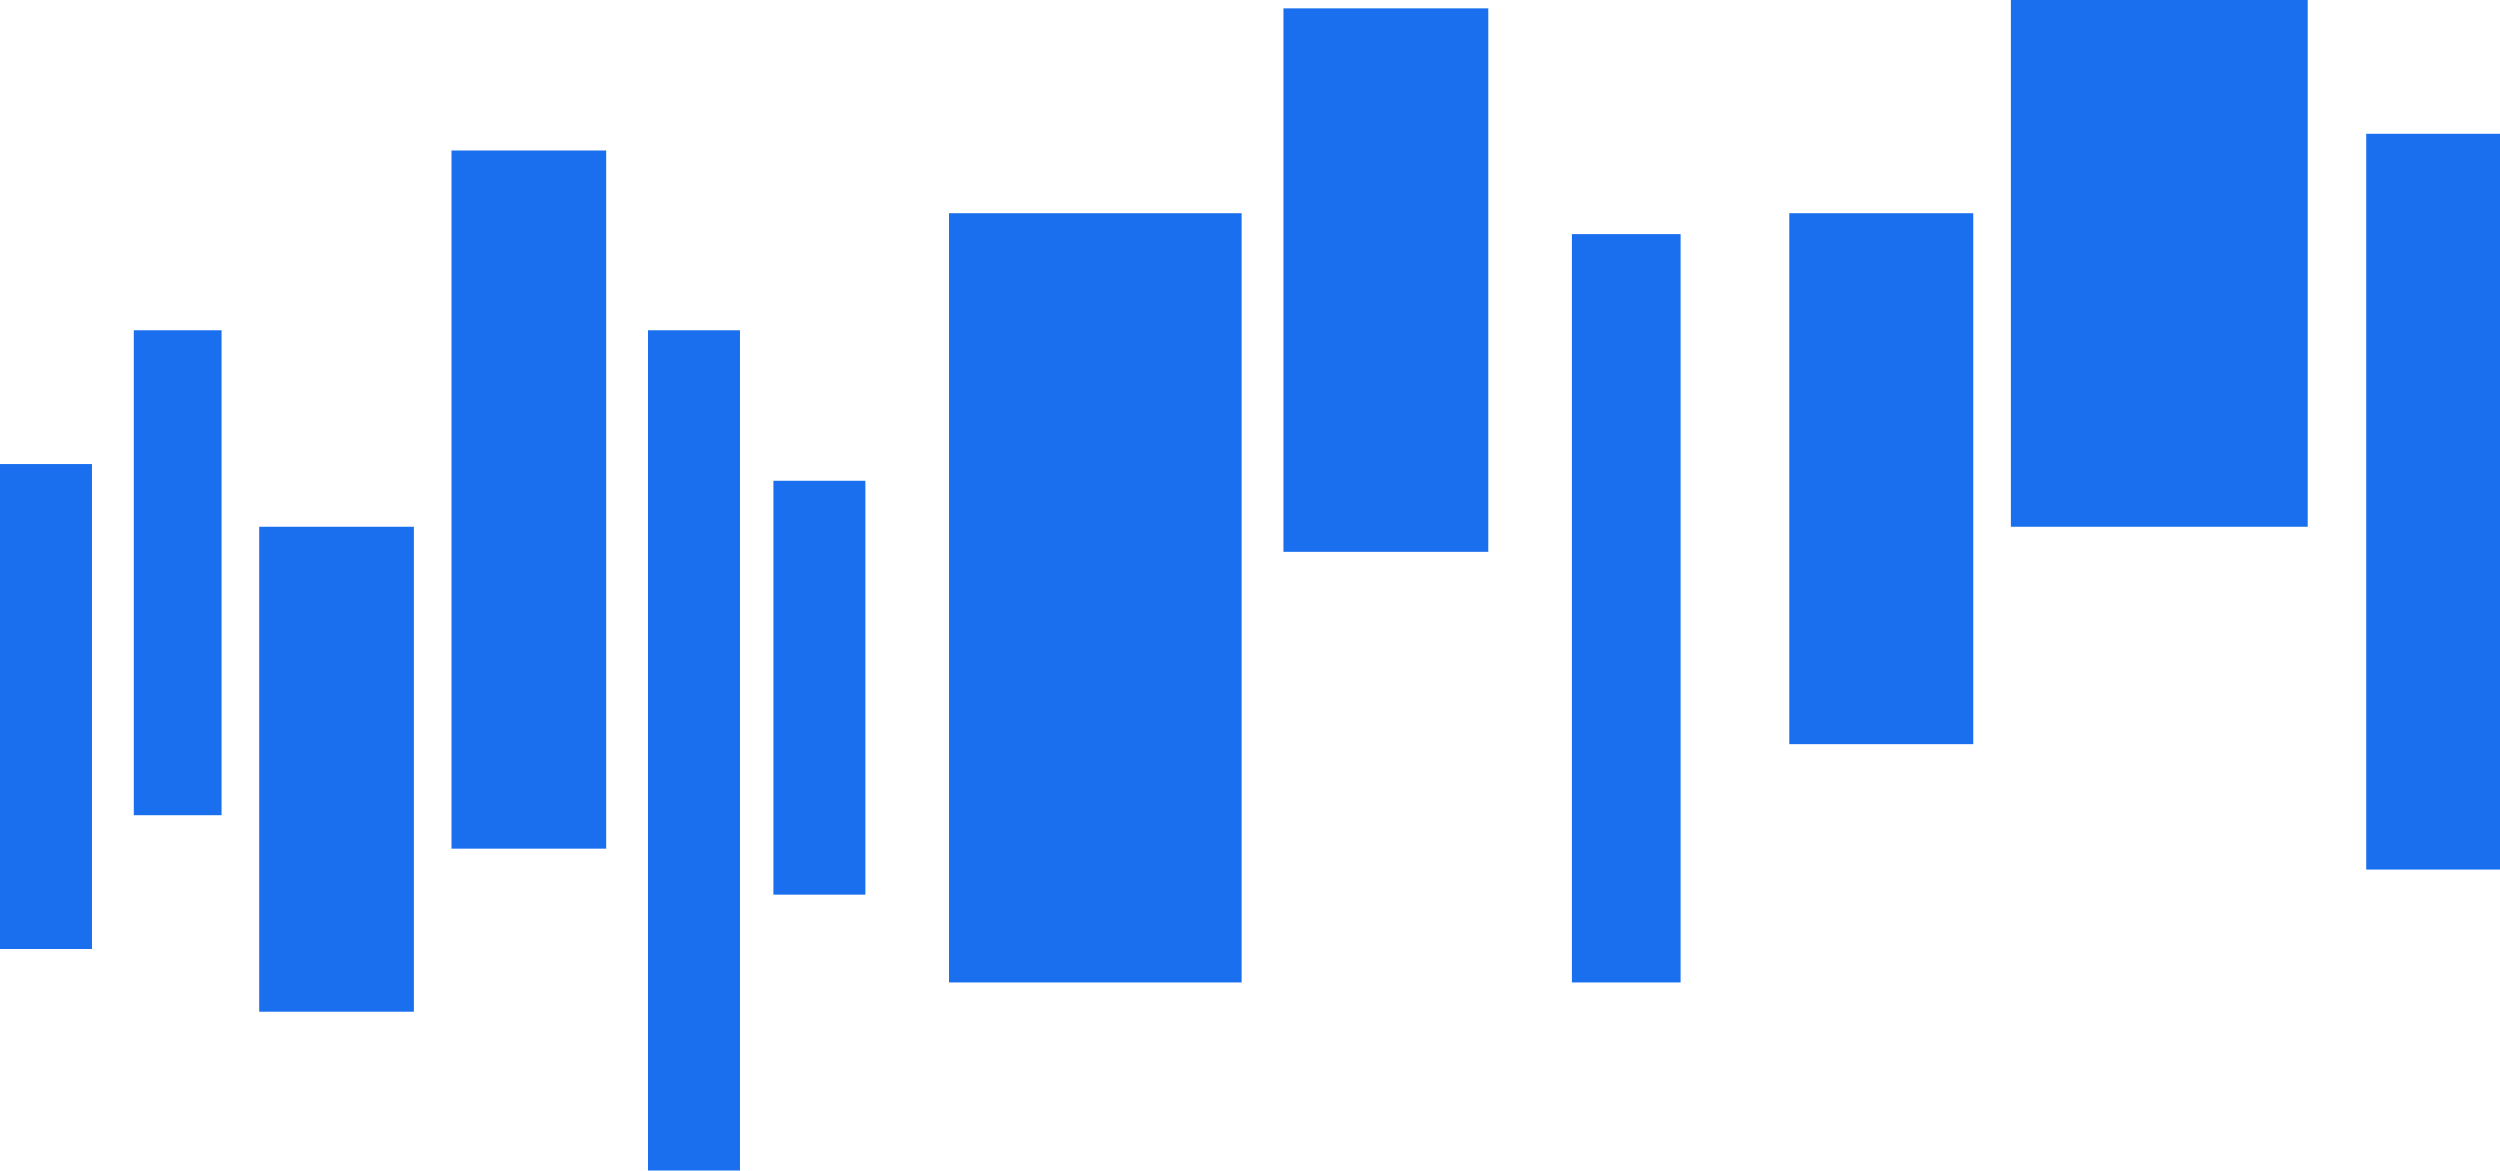
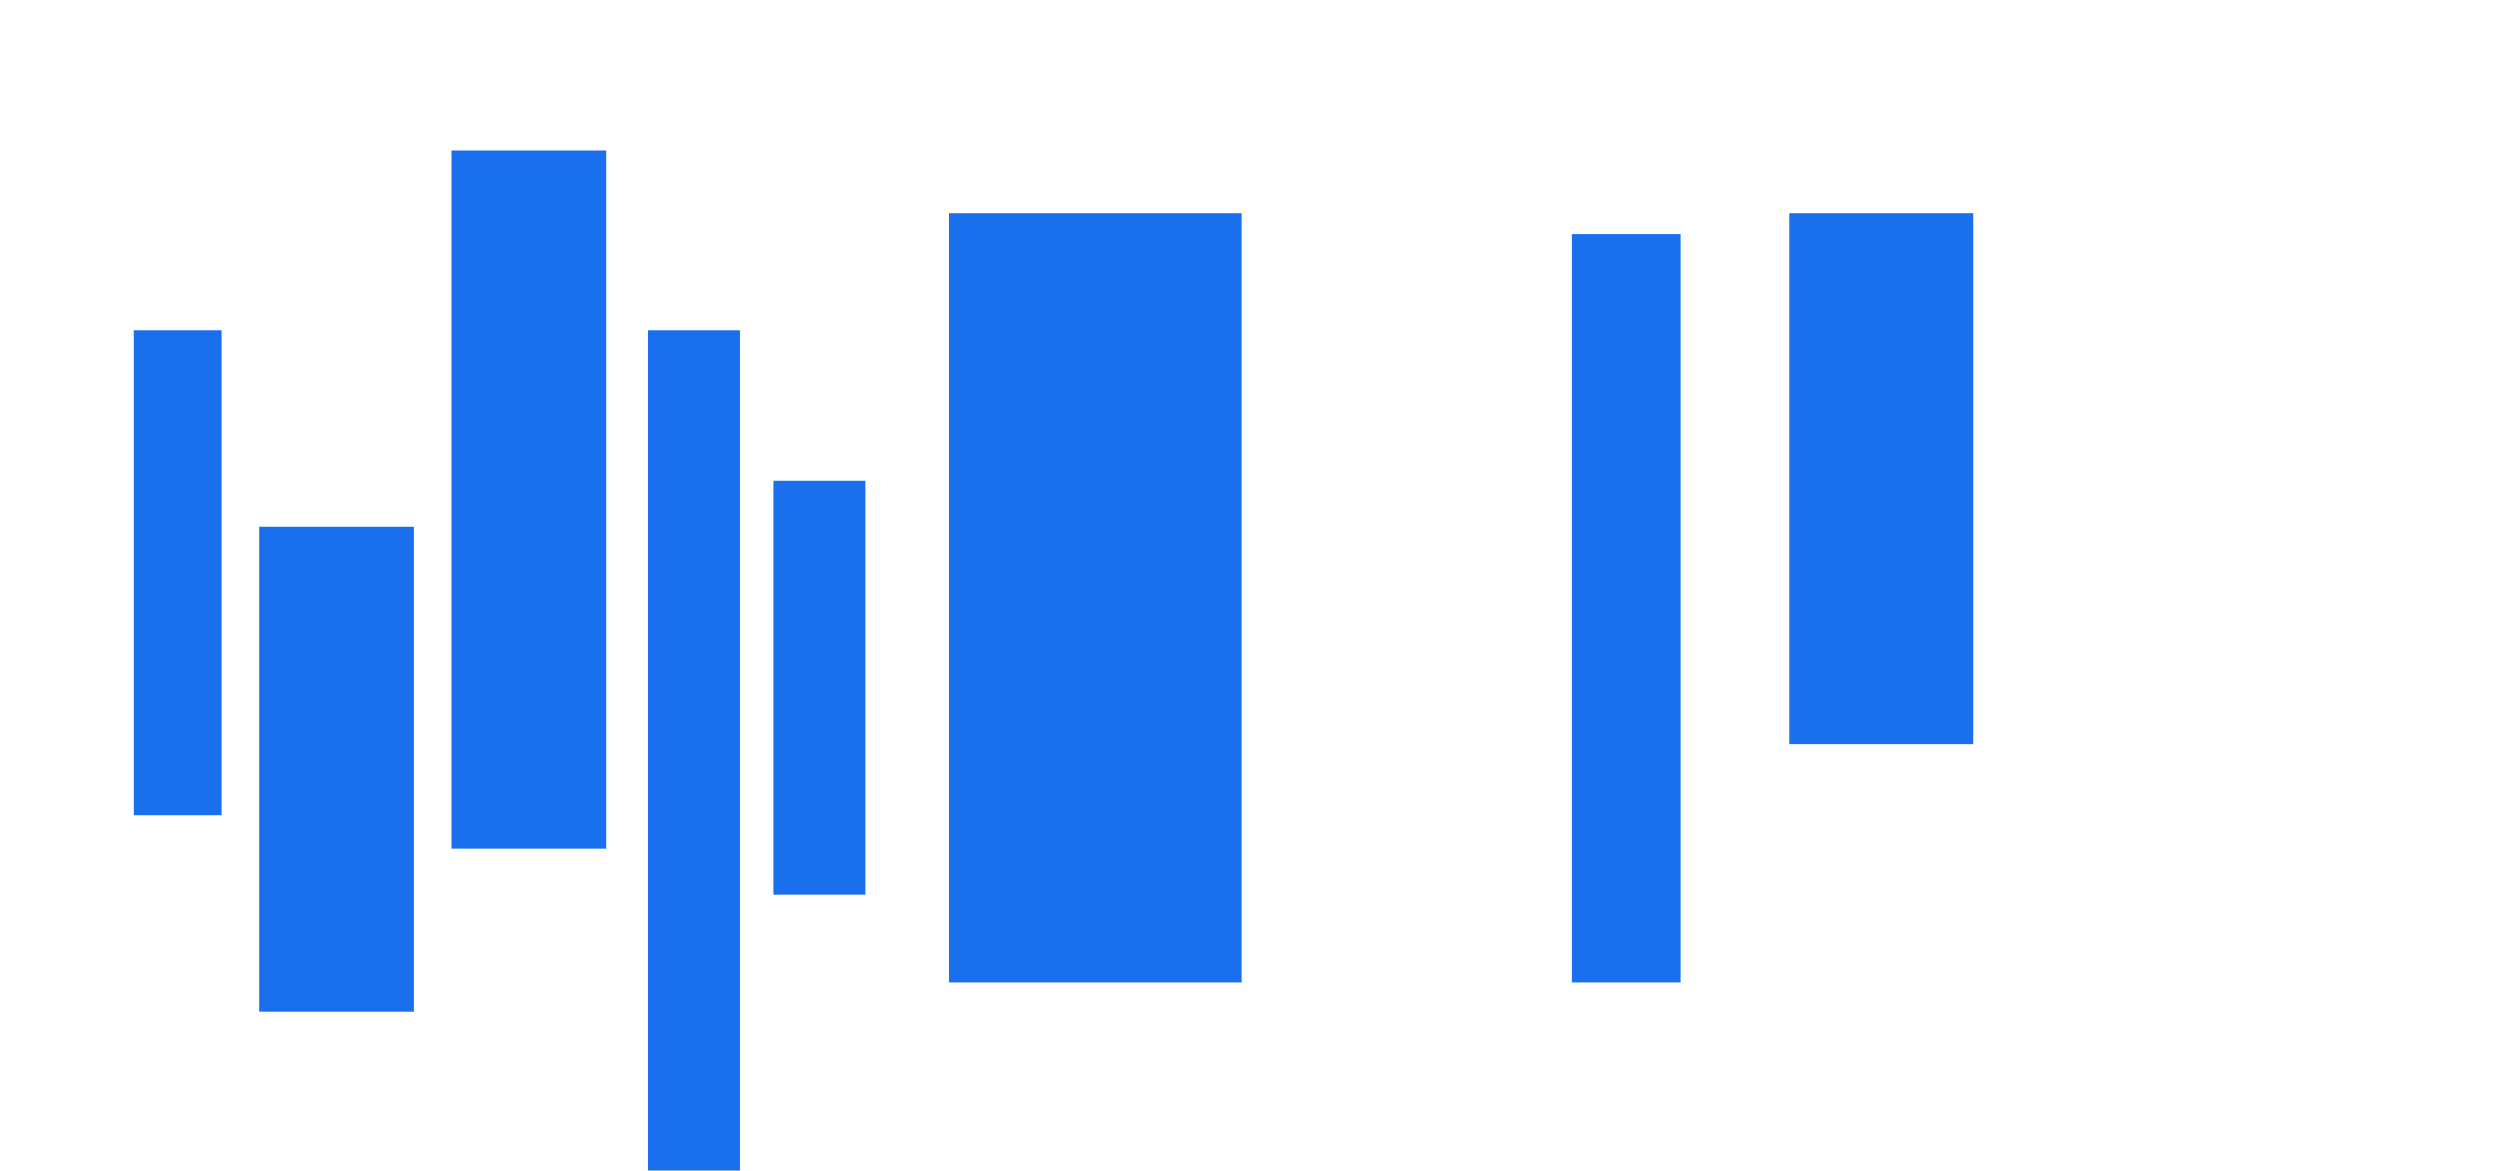
<svg xmlns="http://www.w3.org/2000/svg" width="598" height="280" viewBox="0 0 598 280" fill="none">
  <rect x="227" y="51" width="70" height="184" fill="#1A6FEF" />
-   <rect x="307" y="2" width="49" height="130" fill="#1A6FEF" />
  <rect x="376" y="56" width="26" height="179" fill="#1A6FEF" />
  <rect x="428" y="51" width="44" height="127" fill="#1A6FEF" />
-   <rect x="481" width="71" height="126" fill="#1A6FEF" />
-   <rect x="566" y="32" width="32" height="176" fill="#1A6FEF" />
  <rect x="185" y="115" width="22" height="99" fill="#1A6FEF" />
  <rect x="155" y="79" width="22" height="201" fill="#1A6FEF" />
  <rect x="108" y="36" width="37" height="167" fill="#1A6FEF" />
  <rect x="62" y="126" width="37" height="116" fill="#1A6FEF" />
  <rect x="32" y="79" width="21" height="116" fill="#1A6FEF" />
-   <rect y="111" width="22" height="116" fill="#1A6FEF" />
</svg>